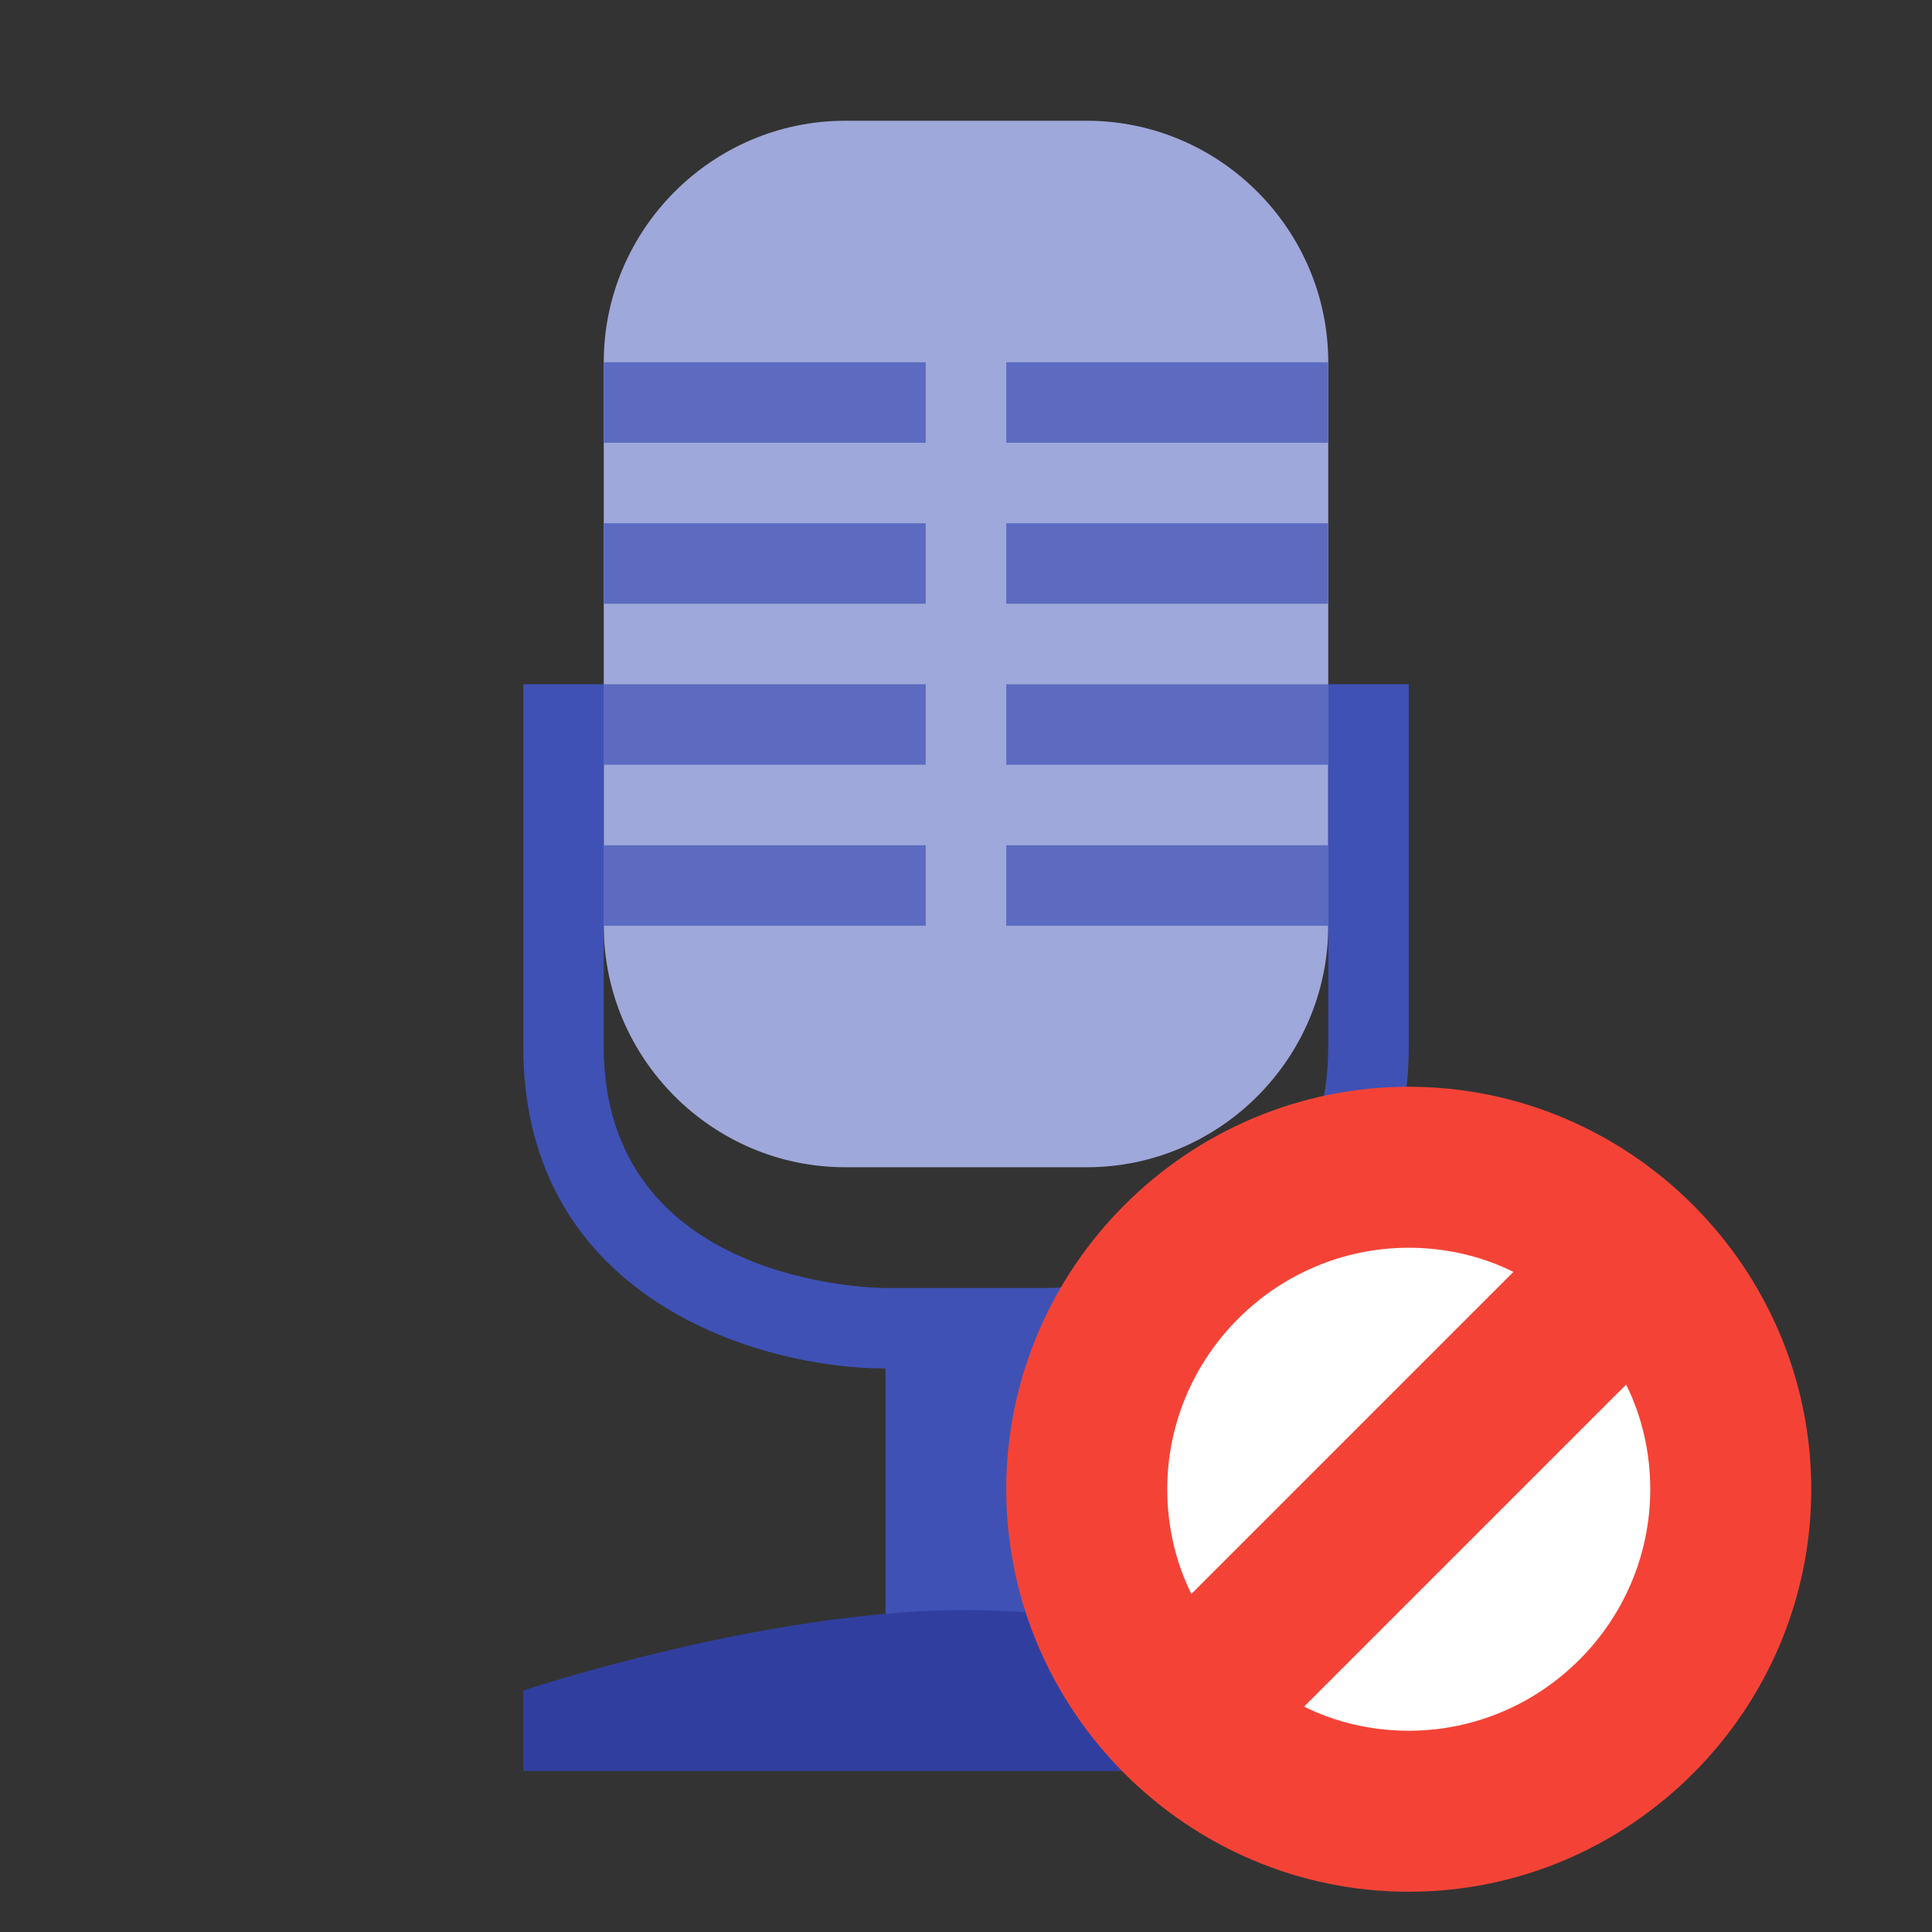
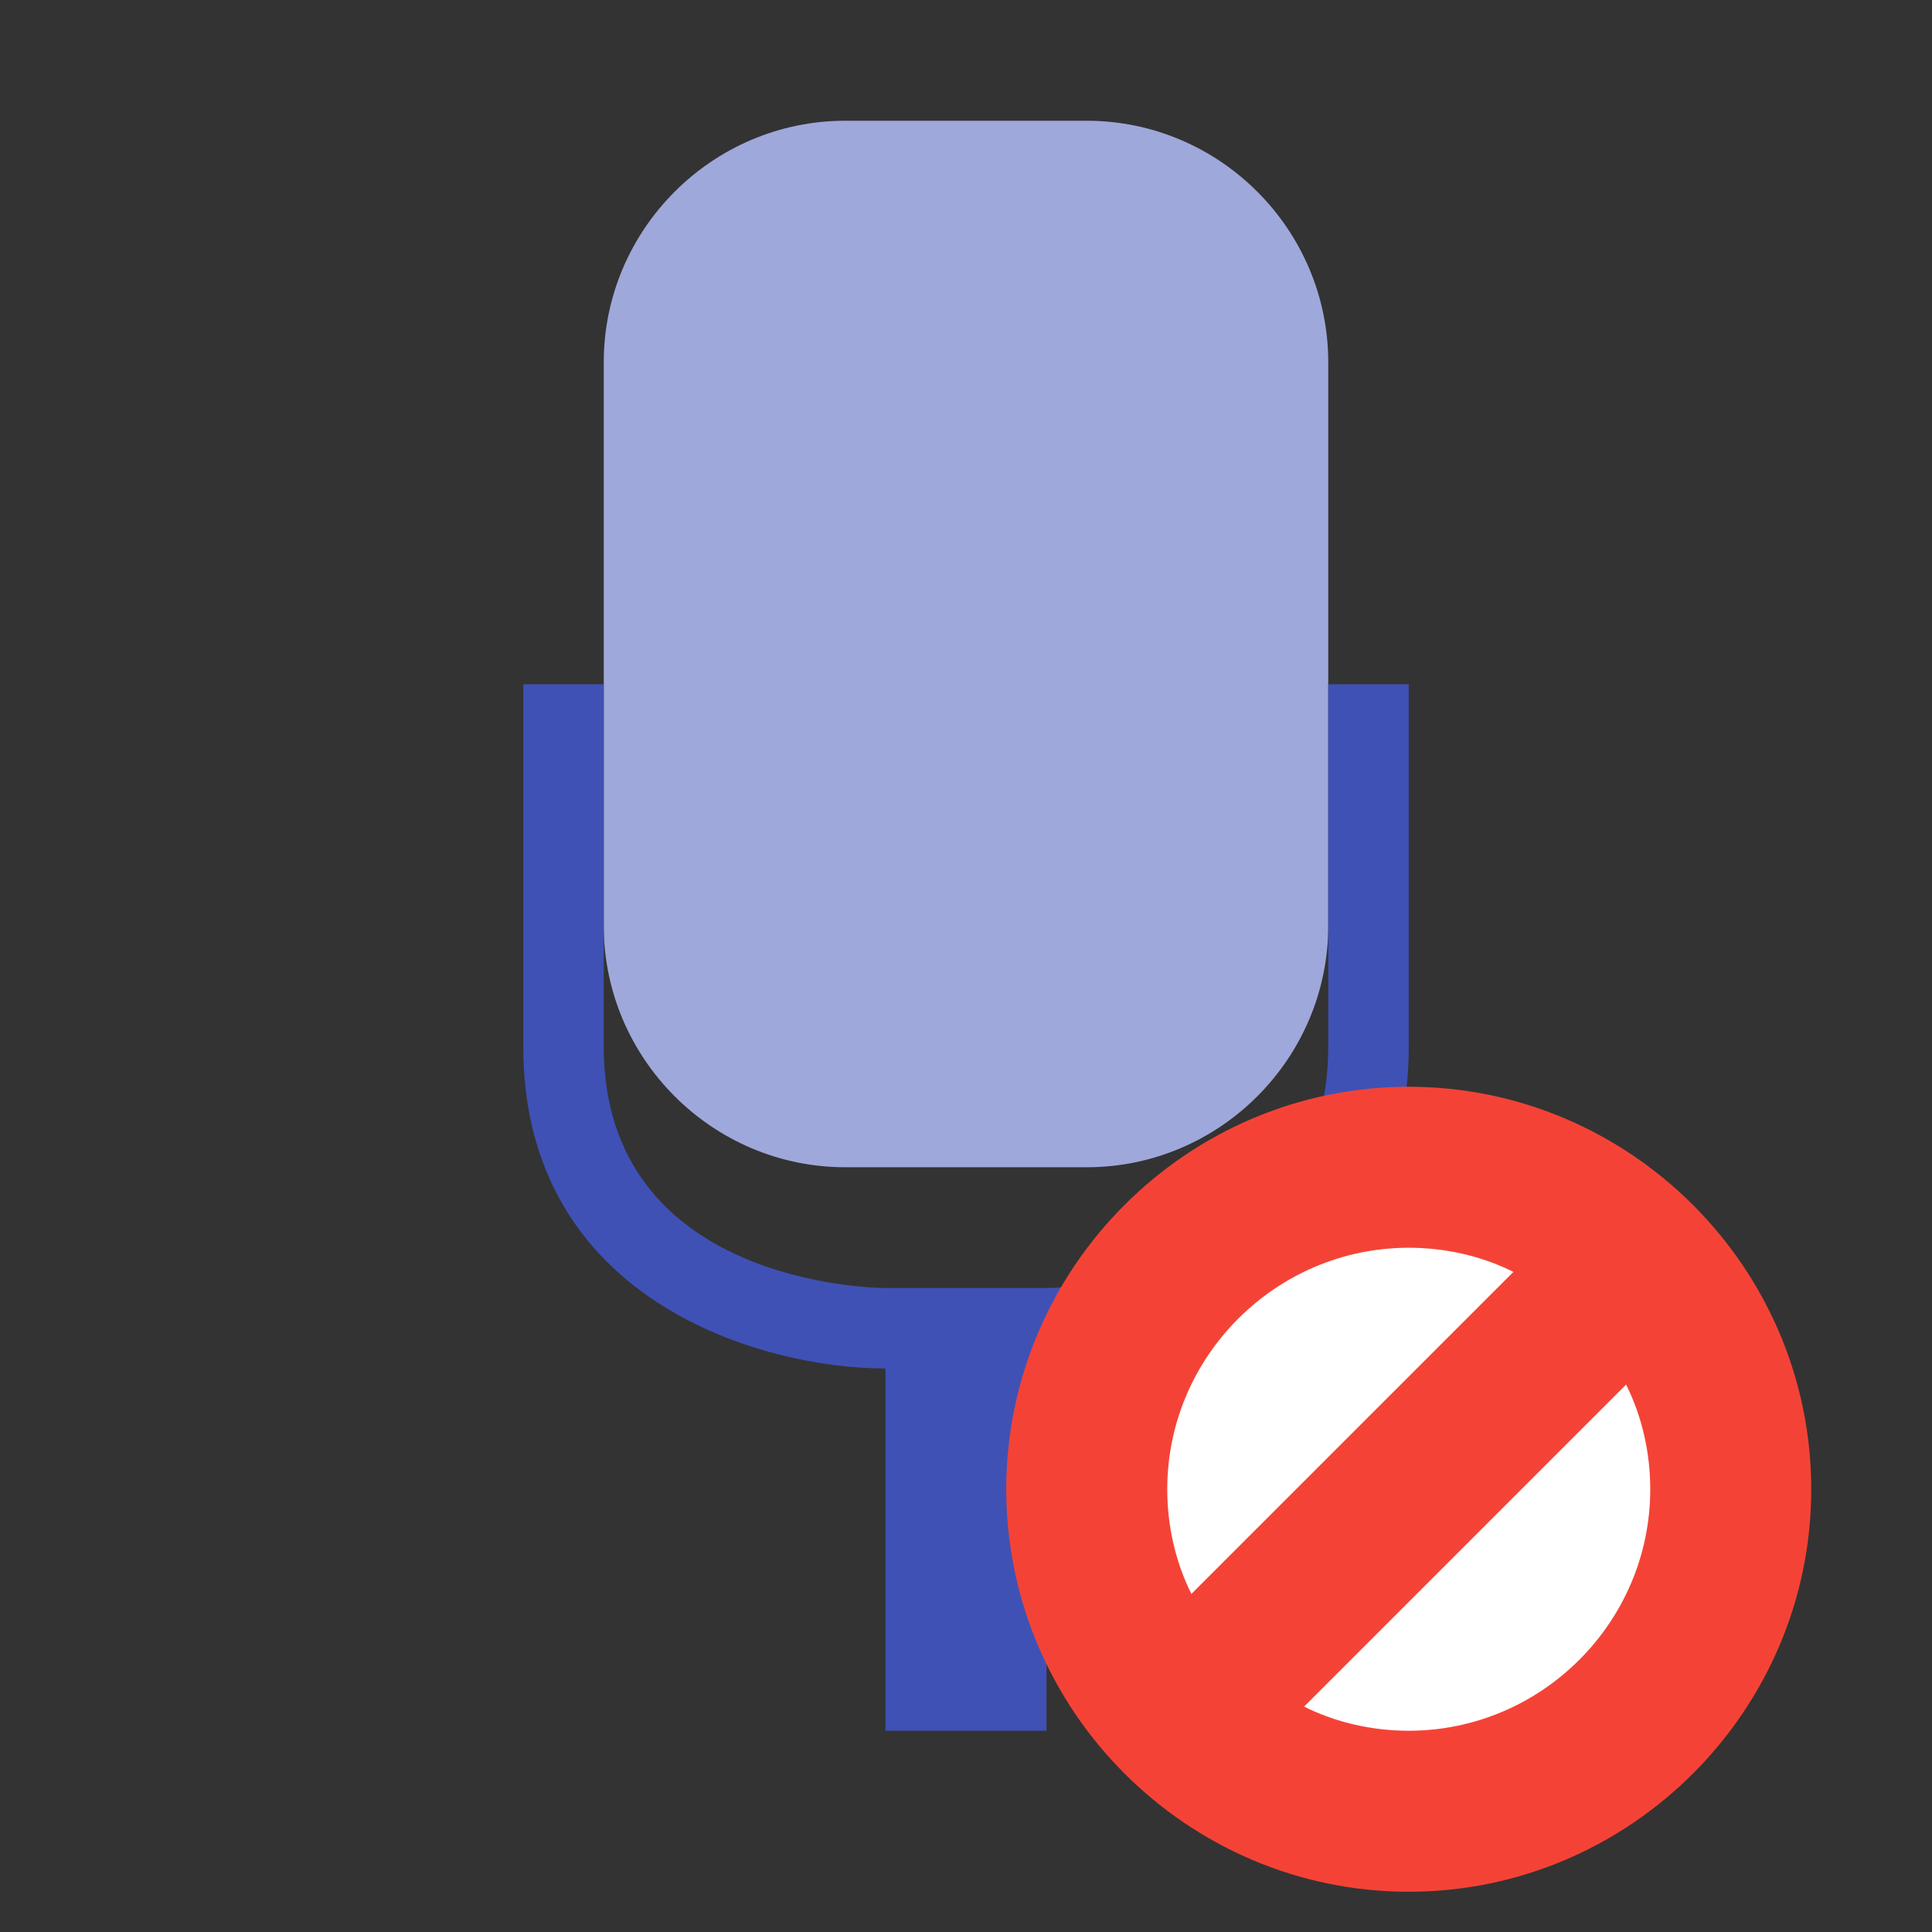
<svg xmlns="http://www.w3.org/2000/svg" version="1.1" x="0px" y="0px" viewBox="0 0 48 48" enable-background="new 0 0 48 48" xml:space="preserve">
  <rect x="0" y="0" width="48" height="48" fill="#333333" stroke="none" />
  <path fill="#9FA8DA" d="M33,23c0,3.3-2.7,6-6,6h-6c-3.3,0-6-2.7-6-6V9c0-3.3,2.7-6,6-6h6c3.3,0,6,2.7,6,6V23z" />
-   <path fill="#5C6BC0" d="M23,11h-8V9h8V11z M33,9h-8v2h8V9z M33,13h-8v2h8V13z M15,15h8v-2h-8V15z M33,17h-8v2h8V17z M15,19h8v-2h-8  V19z M23,21h-8v2h8V21z M33,21h-8v2h8V21z" />
-   <path fill="#3F51B5" d="M33,17v9c0,5.9-6.7,6-7,6h-4c-0.3,0-7-0.1-7-6v-9h-2v9c0,6.3,5.9,8,9,8v9h4v-9c3.1,0,9-1.7,9-8v-9H33z" />
-   <path fill="#303F9F" d="M35,42c0,0-6-2-11-2s-11,2-11,2v2h22V42z" />
+   <path fill="#3F51B5" d="M33,17v9c0,5.9-6.7,6-7,6h-4c-0.3,0-7-0.1-7-6v-9h-2v9c0,6.3,5.9,8,9,8v9h4v-9c3.1,0,9-1.7,9-8v-9z" />
  <circle fill="#FFFFFF" cx="35" cy="37" r="8" />
  <path fill="#F44336" d="M35,27c-5.5,0-10,4.5-10,10s4.5,10,10,10s10-4.5,10-10S40.5,27,35,27z M35,31c0.9,0,1.8,0.2,2.6,0.6l-8,8  C29.2,38.8,29,37.9,29,37C29,33.7,31.7,31,35,31z M35,43c-0.9,0-1.8-0.2-2.6-0.6l8-8c0.4,0.8,0.6,1.7,0.6,2.6C41,40.3,38.3,43,35,43  z" />
</svg>